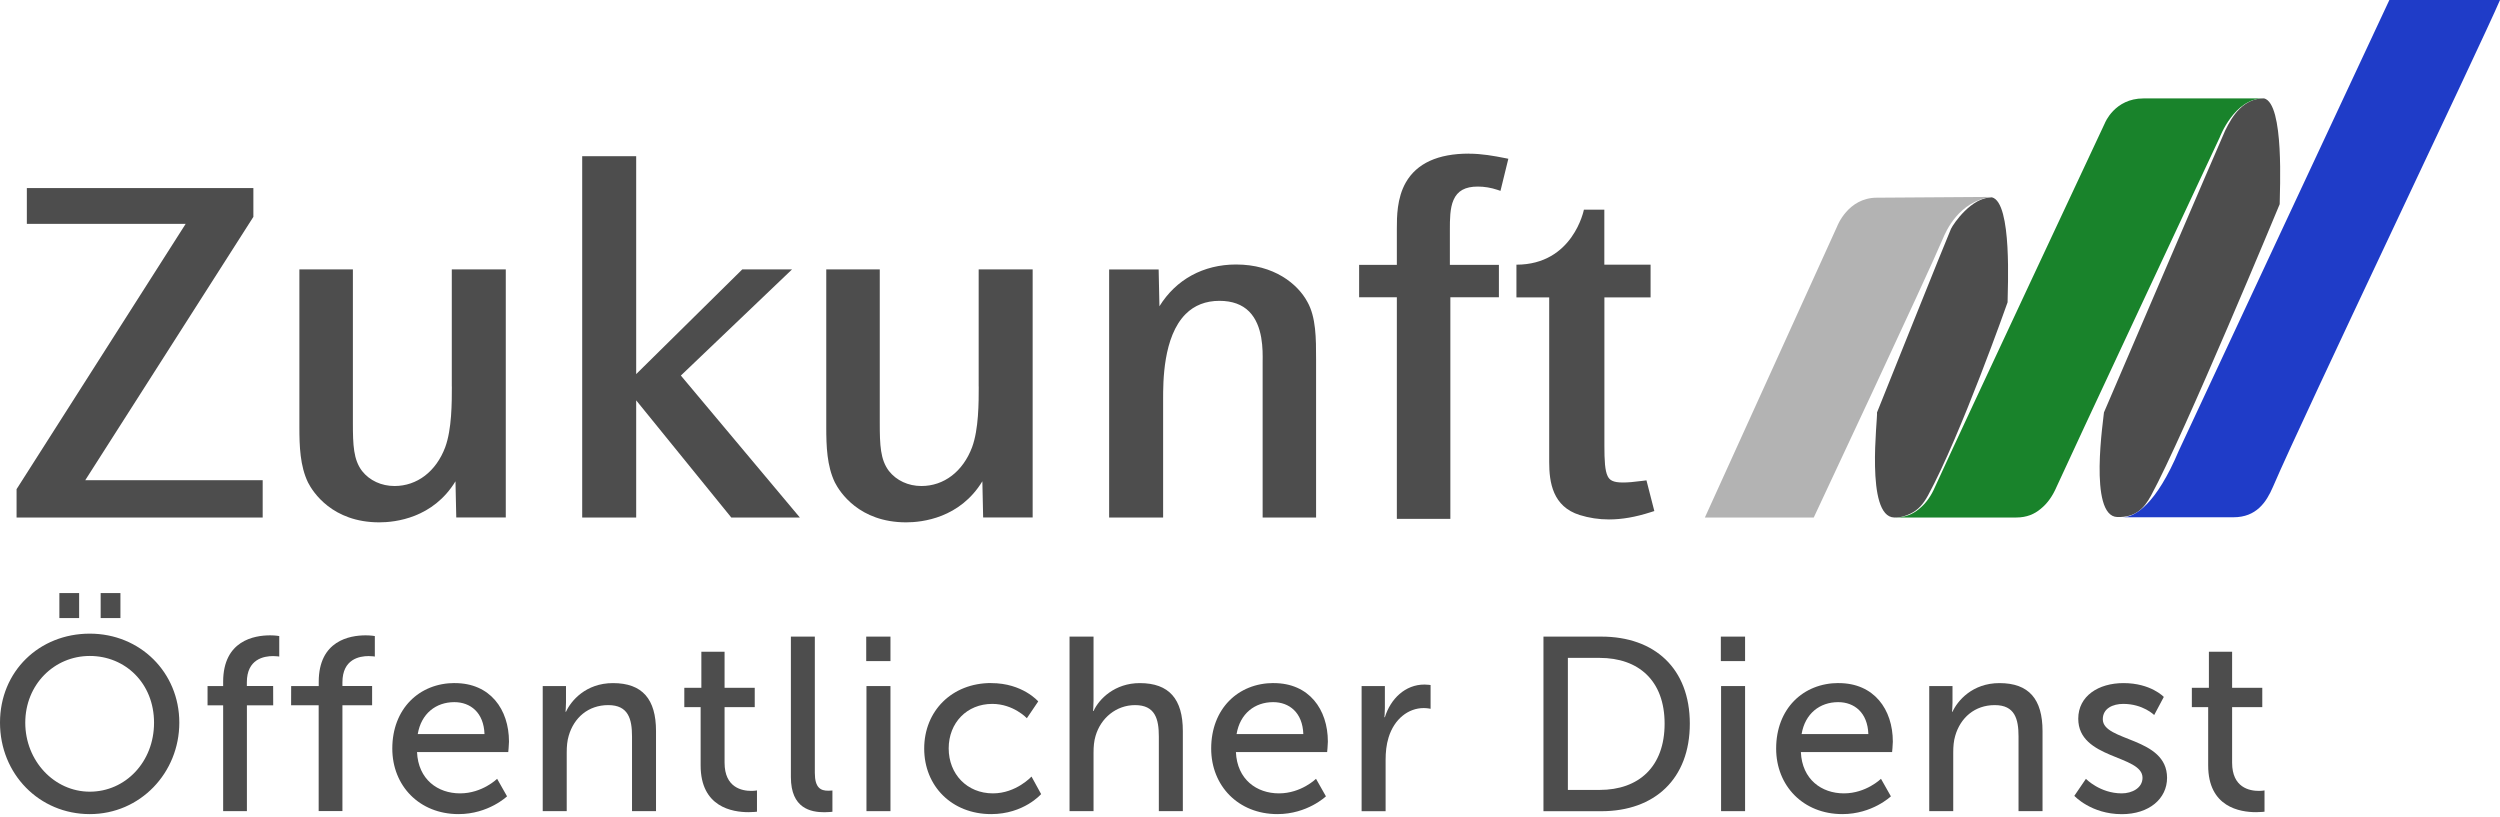
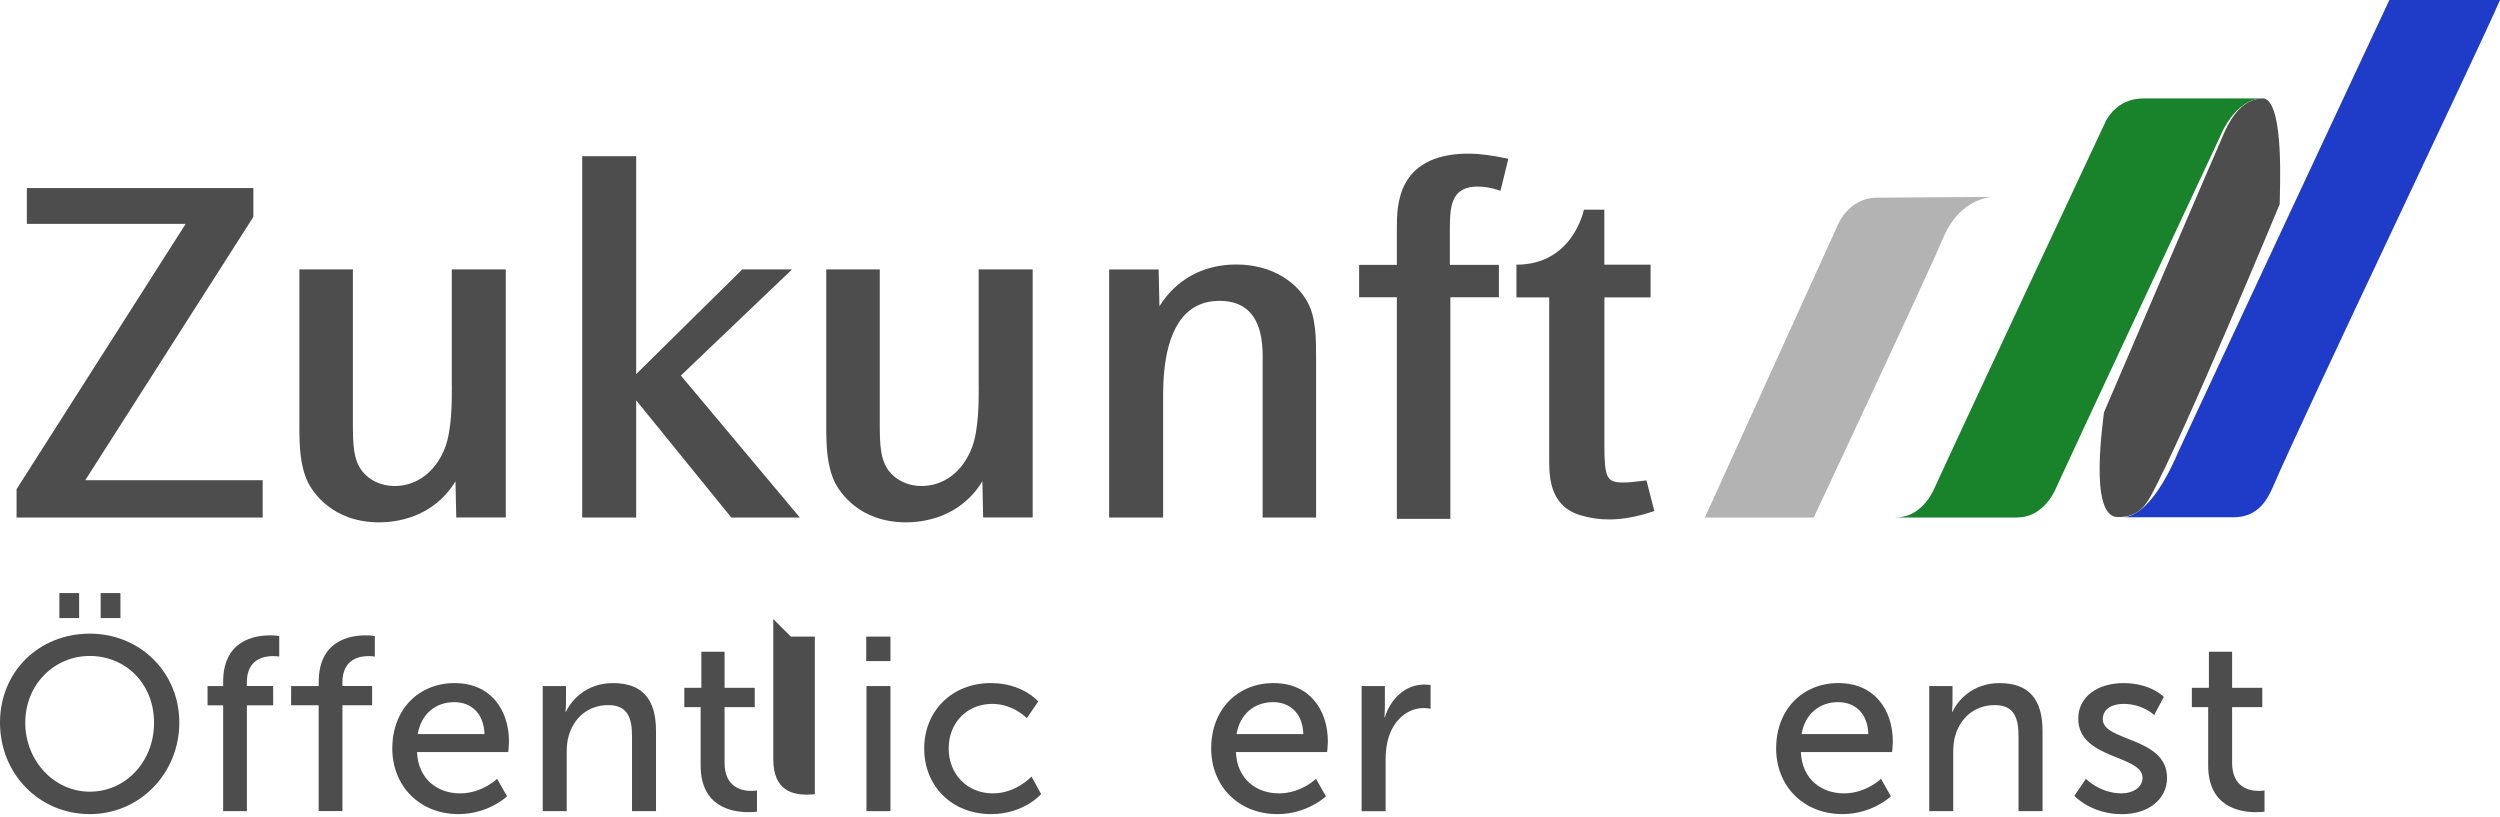
<svg xmlns="http://www.w3.org/2000/svg" id="Ebene_1" data-name="Ebene 1" viewBox="0 0 413.52 135.14">
  <defs>
    <style>      .cls-1 {        fill: #b3b3b3;      }      .cls-2 {        fill: #19832b;      }      .cls-3 {        fill: #1f3cc8;      }      .cls-4 {        fill: #4d4d4d;      }    </style>
  </defs>
  <g>
    <g>
      <polygon class="cls-4" points="41.91 35.87 41.91 31.11 4.44 31.11 4.44 37.03 30.71 37.03 2.82 80.79 2.74 80.91 2.74 85.6 43.45 85.6 43.45 79.43 14.1 79.43 41.91 35.87" />
      <path class="cls-4" d="M74.74,63.94c0,2.64,0,7.05-1.1,10.04-1.51,4.01-4.65,6.41-8.38,6.41-2.18,0-4.13-.91-5.37-2.48-1.42-1.87-1.52-4.26-1.52-7.97v-25.38h-8.85v26.11c0,3.13.11,6.41,1.43,9.14.79,1.55,3.99,6.59,11.79,6.59,2.66,0,8.89-.7,12.6-6.79l.13,5.98h8.19v-41.03h-8.93v19.38Z" />
      <polygon class="cls-4" points="131.01 44.56 122.78 44.56 105.23 61.88 105.23 25.84 96.3 25.84 96.3 85.6 105.23 85.6 105.23 66.22 120.96 85.6 132.3 85.6 112.62 62.12 131.01 44.56" />
      <path class="cls-4" d="M161.89,63.94c0,2.64,0,7.05-1.1,10.04-1.52,4.02-4.65,6.41-8.38,6.41-2.18,0-4.13-.91-5.37-2.48-1.42-1.87-1.52-4.26-1.52-7.97v-25.38h-8.85v26.11c0,3.13.11,6.41,1.43,9.14.79,1.55,3.99,6.59,11.79,6.59,2.66,0,8.89-.7,12.6-6.79l.13,5.98h8.19v-41.03h-8.93v19.38Z" />
      <path class="cls-4" d="M204.46,43.75c-5.42,0-9.95,2.49-12.68,6.91l-.13-6.09h-8.19v41.03h8.93v-19.53c0-2.84-.03-10.37,3.73-14.13,1.44-1.44,3.32-2.18,5.59-2.18,2.1,0,3.75.6,4.92,1.78,2.3,2.34,2.25,6.35,2.22,8.28v25.78s8.84,0,8.84,0v-26.19c0-3.41,0-6.94-1.44-9.48-1.61-2.99-5.55-6.18-11.78-6.18Z" />
      <path class="cls-4" d="M242.97,25.41c-5.11,0-8.62,1.6-10.43,4.76-1.49,2.6-1.49,5.72-1.49,7.65v5.99h-6.24v5.36h6.24v36.65h8.85v-36.65h8.03v-5.36h-8.11v-5.82c0-1.66,0-3.53.6-4.91.66-1.52,1.93-2.22,4.02-2.22,1.07,0,2.17.18,3.25.54l.5.17,1.3-5.31-.5-.1c-1.87-.37-3.87-.74-6.02-.74Z" />
      <path class="cls-4" d="M272.35,79.45l-.61.08c-1.5.2-2.51.28-3.29.28-1.67,0-2.21-.4-2.53-1.05-.45-.91-.54-2.55-.54-5.07v-24.5s7.64,0,7.64,0v-5.41h-7.65v-9.1h-3.38s-1.77,9.1-11.16,9.1v5.41h5.42c0,10.66,0,22.73,0,27.24,0,3.34.57,7.36,5.05,8.76,1.54.48,3.17.73,4.83.73,2.14,0,4.39-.39,6.88-1.19l.63-.2-1.3-5.07Z" />
    </g>
    <g>
      <path class="cls-4" d="M14.85,104.81c8.34,0,14.81,6.42,14.81,14.72s-6.46,15.13-14.81,15.13-14.85-6.63-14.85-15.13,6.5-14.72,14.85-14.72ZM14.85,130.95c5.89,0,10.63-4.91,10.63-11.41s-4.74-11.04-10.63-11.04-10.67,4.74-10.67,11.04,4.78,11.41,10.67,11.41ZM9.82,98.1h3.27v4.13h-3.27v-4.13ZM16.65,98.1h3.27v4.13h-3.27v-4.13Z" />
      <path class="cls-4" d="M45.19,116.67h-4.35v17.5h-3.93v-17.5h-2.58v-3.19h2.58v-.7c0-6.83,5.15-7.69,7.77-7.69.9,0,1.51.12,1.51.12v3.39s-.41-.08-1.02-.08c-1.51,0-4.34.49-4.34,4.34v.61h4.35" />
      <path class="cls-4" d="M48.16,113.48h4.56v-.7c0-6.83,5.15-7.69,7.77-7.69.9,0,1.51.12,1.51.12v3.39s-.41-.08-1.02-.08c-1.51,0-4.34.49-4.34,4.34v.61h4.91v3.19h-4.91v17.5h-3.93v-17.5h-4.56" />
      <path class="cls-4" d="M75.23,112.99c5.85,0,8.96,4.34,8.96,9.69,0,.53-.12,1.72-.12,1.72h-15.09c.2,4.54,3.44,6.83,7.12,6.83s6.13-2.41,6.13-2.41l1.64,2.9s-3.07,2.94-8.02,2.94c-6.5,0-10.96-4.7-10.96-10.84,0-6.59,4.46-10.84,10.35-10.84ZM80.14,121.42c-.12-3.56-2.33-5.28-4.99-5.28-3.03,0-5.48,1.88-6.05,5.28h11.04Z" />
      <path class="cls-4" d="M89.78,113.48h3.84v2.74c0,.82-.08,1.51-.08,1.51h.08c.82-1.8,3.27-4.74,7.77-4.74,4.87,0,7.12,2.66,7.12,7.93v13.25h-3.97v-12.35c0-2.9-.61-5.19-3.93-5.19s-5.68,2.09-6.54,5.07c-.25.82-.33,1.76-.33,2.78v9.69h-3.97v-20.69Z" />
      <path class="cls-4" d="M115.89,116.96h-2.7v-3.19h2.82v-5.97h3.84v5.97h4.99v3.19h-4.99v9.2c0,4.13,2.9,4.66,4.42,4.66.57,0,.94-.08.94-.08v3.52s-.57.08-1.39.08c-2.66,0-7.93-.82-7.93-7.73v-9.65Z" />
-       <path class="cls-4" d="M130.81,105.3h3.97v22.54c0,2.49.98,2.95,2.21,2.95.37,0,.7-.04.7-.04v3.52s-.61.08-1.31.08c-2.25,0-5.56-.61-5.56-5.81v-23.23Z" />
+       <path class="cls-4" d="M130.81,105.3h3.97v22.54v3.52s-.61.08-1.31.08c-2.25,0-5.56-.61-5.56-5.81v-23.23Z" />
      <path class="cls-4" d="M143.28,105.3h4.01v4.05h-4.01v-4.05ZM143.32,113.48h3.97v20.69h-3.97v-20.69Z" />
      <path class="cls-4" d="M163.96,112.99c5.19,0,7.77,3.03,7.77,3.03l-1.88,2.78s-2.21-2.37-5.73-2.37c-4.17,0-7.2,3.11-7.2,7.36s3.03,7.44,7.32,7.44c3.84,0,6.38-2.78,6.38-2.78l1.59,2.9s-2.86,3.31-8.26,3.31c-6.5,0-11.08-4.62-11.08-10.84s4.58-10.84,11.08-10.84Z" />
-       <path class="cls-4" d="M176.91,105.3h3.97v10.59c0,.98-.08,1.72-.08,1.72h.08c.9-2,3.52-4.62,7.65-4.62,4.87,0,7.12,2.66,7.12,7.93v13.25h-3.97v-12.35c0-2.9-.61-5.19-3.93-5.19-3.11,0-5.68,2.13-6.54,5.11-.25.82-.33,1.76-.33,2.74v9.69h-3.97v-28.87Z" />
      <path class="cls-4" d="M210.68,112.99c5.85,0,8.96,4.34,8.96,9.69,0,.53-.12,1.72-.12,1.72h-15.09c.2,4.54,3.44,6.83,7.12,6.83s6.13-2.41,6.13-2.41l1.64,2.9s-3.07,2.94-8.02,2.94c-6.5,0-10.96-4.7-10.96-10.84,0-6.59,4.46-10.84,10.35-10.84ZM215.58,121.42c-.12-3.56-2.33-5.28-4.99-5.28-3.03,0-5.48,1.88-6.05,5.28h11.04Z" />
      <path class="cls-4" d="M225.23,113.48h3.84v3.6c0,.86-.08,1.55-.08,1.55h.08c.94-3.03,3.35-5.4,6.54-5.4.53,0,1.02.08,1.02.08v3.93s-.53-.12-1.14-.12c-2.54,0-4.87,1.8-5.81,4.87-.37,1.19-.49,2.45-.49,3.72v8.47h-3.97v-20.69Z" />
-       <path class="cls-4" d="M255.3,105.3h9.57c8.83,0,14.64,5.28,14.64,14.4s-5.81,14.48-14.64,14.48h-9.57v-28.87ZM264.58,130.66c6.5,0,10.76-3.84,10.76-10.96s-4.3-10.88-10.76-10.88h-5.24v21.84h5.24Z" />
-       <path class="cls-4" d="M284.64,105.3h4.01v4.05h-4.01v-4.05ZM284.68,113.48h3.97v20.69h-3.97v-20.69Z" />
      <path class="cls-4" d="M304.13,112.99c5.85,0,8.96,4.34,8.96,9.69,0,.53-.12,1.72-.12,1.72h-15.09c.2,4.54,3.44,6.83,7.12,6.83s6.13-2.41,6.13-2.41l1.64,2.9s-3.07,2.94-8.02,2.94c-6.5,0-10.96-4.7-10.96-10.84,0-6.59,4.46-10.84,10.35-10.84ZM309.04,121.42c-.12-3.56-2.33-5.28-4.99-5.28-3.03,0-5.48,1.88-6.05,5.28h11.04Z" />
      <path class="cls-4" d="M319.12,113.48h3.84v2.74c0,.82-.08,1.51-.08,1.51h.08c.82-1.8,3.27-4.74,7.77-4.74,4.87,0,7.12,2.66,7.12,7.93v13.25h-3.97v-12.35c0-2.9-.61-5.19-3.93-5.19s-5.68,2.09-6.54,5.07c-.25.82-.33,1.76-.33,2.78v9.69h-3.97v-20.69Z" />
      <path class="cls-4" d="M345.02,128.82s2.33,2.41,5.93,2.41c1.72,0,3.44-.9,3.44-2.58,0-3.8-10.63-3.03-10.63-9.77,0-3.76,3.35-5.89,7.48-5.89,4.54,0,6.67,2.29,6.67,2.29l-1.59,2.99s-1.84-1.84-5.11-1.84c-1.72,0-3.39.74-3.39,2.54,0,3.72,10.63,2.9,10.63,9.69,0,3.44-2.95,6.01-7.49,6.01-5.07,0-7.85-3.03-7.85-3.03l1.92-2.82Z" />
      <path class="cls-4" d="M365.25,116.96h-2.7v-3.19h2.82v-5.97h3.84v5.97h4.99v3.19h-4.99v9.2c0,4.13,2.9,4.66,4.42,4.66.57,0,.94-.08.94-.08v3.52s-.57.08-1.39.08c-2.66,0-7.93-.82-7.93-7.73v-9.65Z" />
    </g>
  </g>
  <g>
-     <path class="cls-4" d="M329.47,32.64c-3.39,0-6.34,4.34-6.76,5.21-.42.87-12.24,30.38-12.24,30.38.16.78-1.98,17.25,2.85,17.37,1.11.03,1.96-.29,2.7-.65,1.25-.59,2.12-1.6,2.87-2.97,5.43-9.96,13.18-31.98,13.18-31.98,0-2.07.8-16.52-2.59-17.36Z" />
    <path class="cls-4" d="M374.49,16.27c-3.39,0-5.23,2.84-6.44,5.35-.42.87-20.04,46.6-20.04,46.6-.02.75-2.62,17.18,2.21,17.3,2.99.08,4.38-1.36,5.58-3.55,5.43-9.96,21.28-48.2,21.28-48.2,0-2.07.8-16.66-2.59-17.5Z" />
    <path class="cls-1" d="M282.01,85.58l21.87-48.14s1.77-4.74,6.56-4.74l19.01-.13c-5.48.69-7.61,5.79-8.07,6.87-2.47,5.9-21.37,46.16-21.37,46.16h-18Z" />
    <path class="cls-3" d="M395.22,0c-.61,1.25-34.81,74.51-34.81,74.51-3.75,8.89-7.24,11.05-9.32,11.05h18.34c3.78,0,5.44-2.48,6.54-5.04,5.04-11.76,34.35-73.04,37.55-80.52h-18.3Z" />
    <path class="cls-2" d="M333.5,85.6h-20.11c1.76,0,3.03-.57,4.03-1.41,1.21-.96,2.05-2.26,2.64-3.63,4.61-10.1,28.1-60.19,28.1-60.19,0,0,1.6-4.09,6.38-4.09h19.82c-4.78,0-7.19,6.42-7.19,6.42,0,0-26.02,55.57-27.01,57.86-.59,1.37-1.43,2.67-2.64,3.63-1,.84-2.27,1.41-4.03,1.41" />
  </g>
</svg>